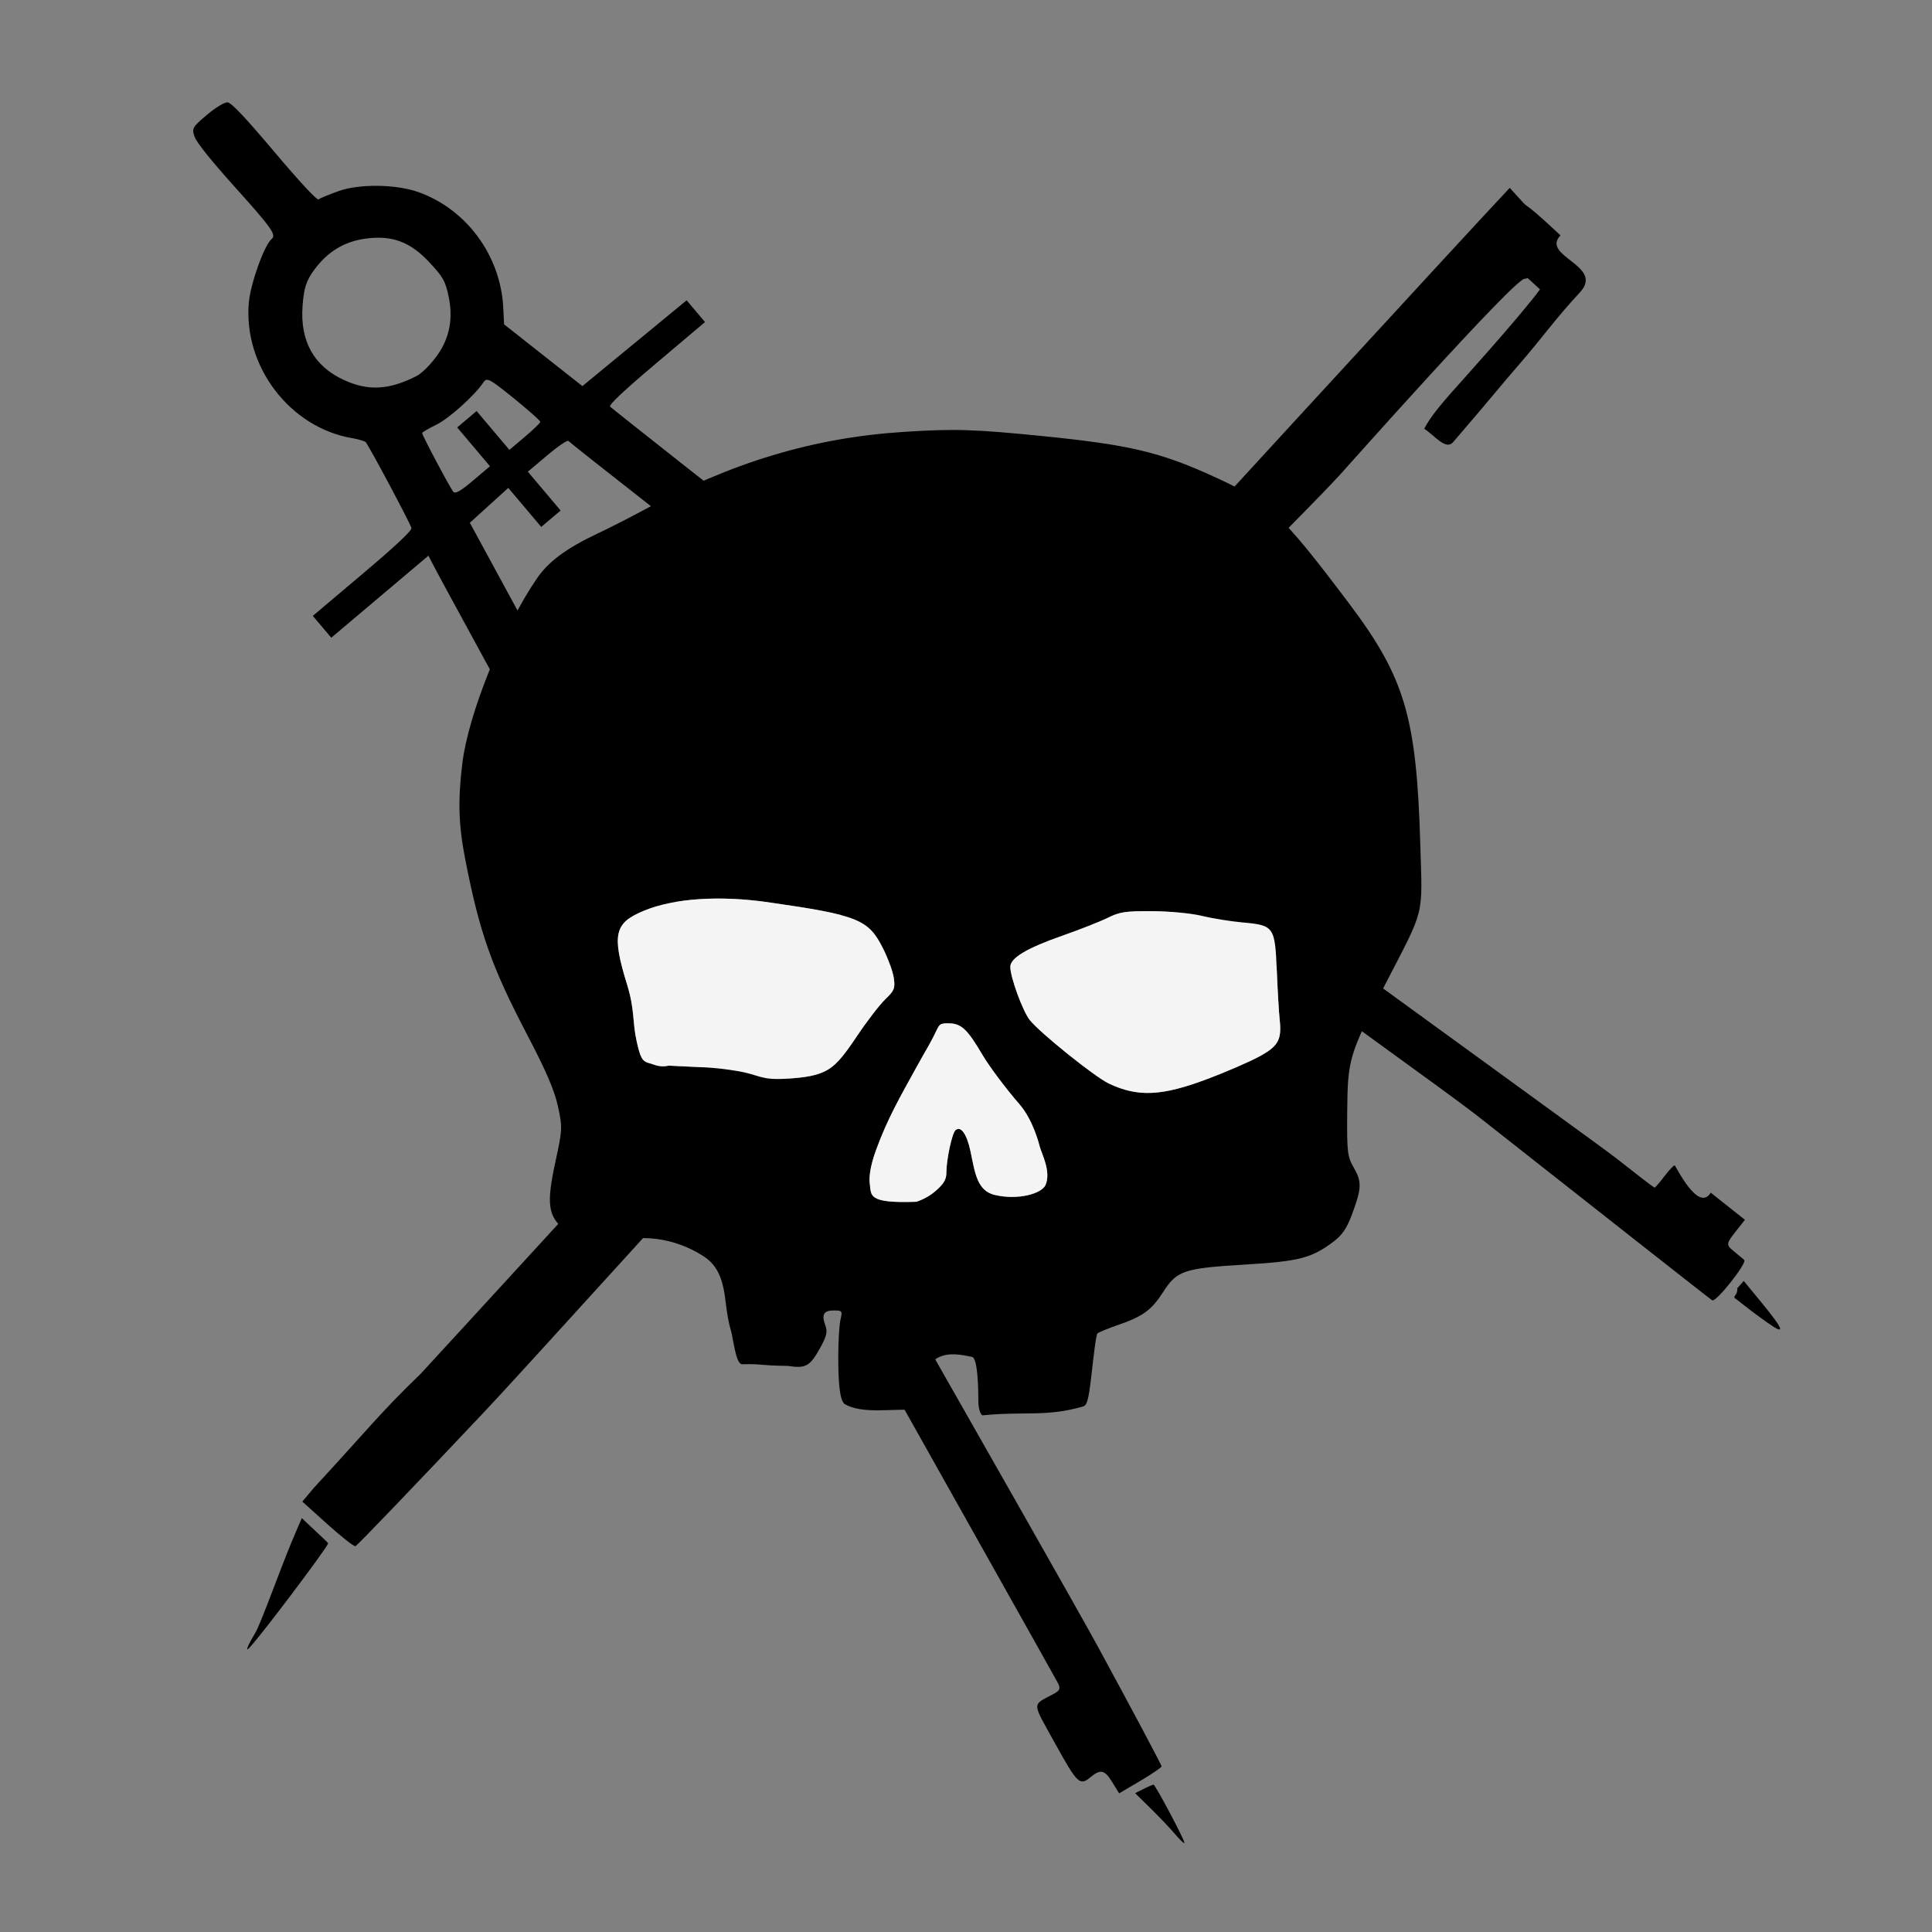
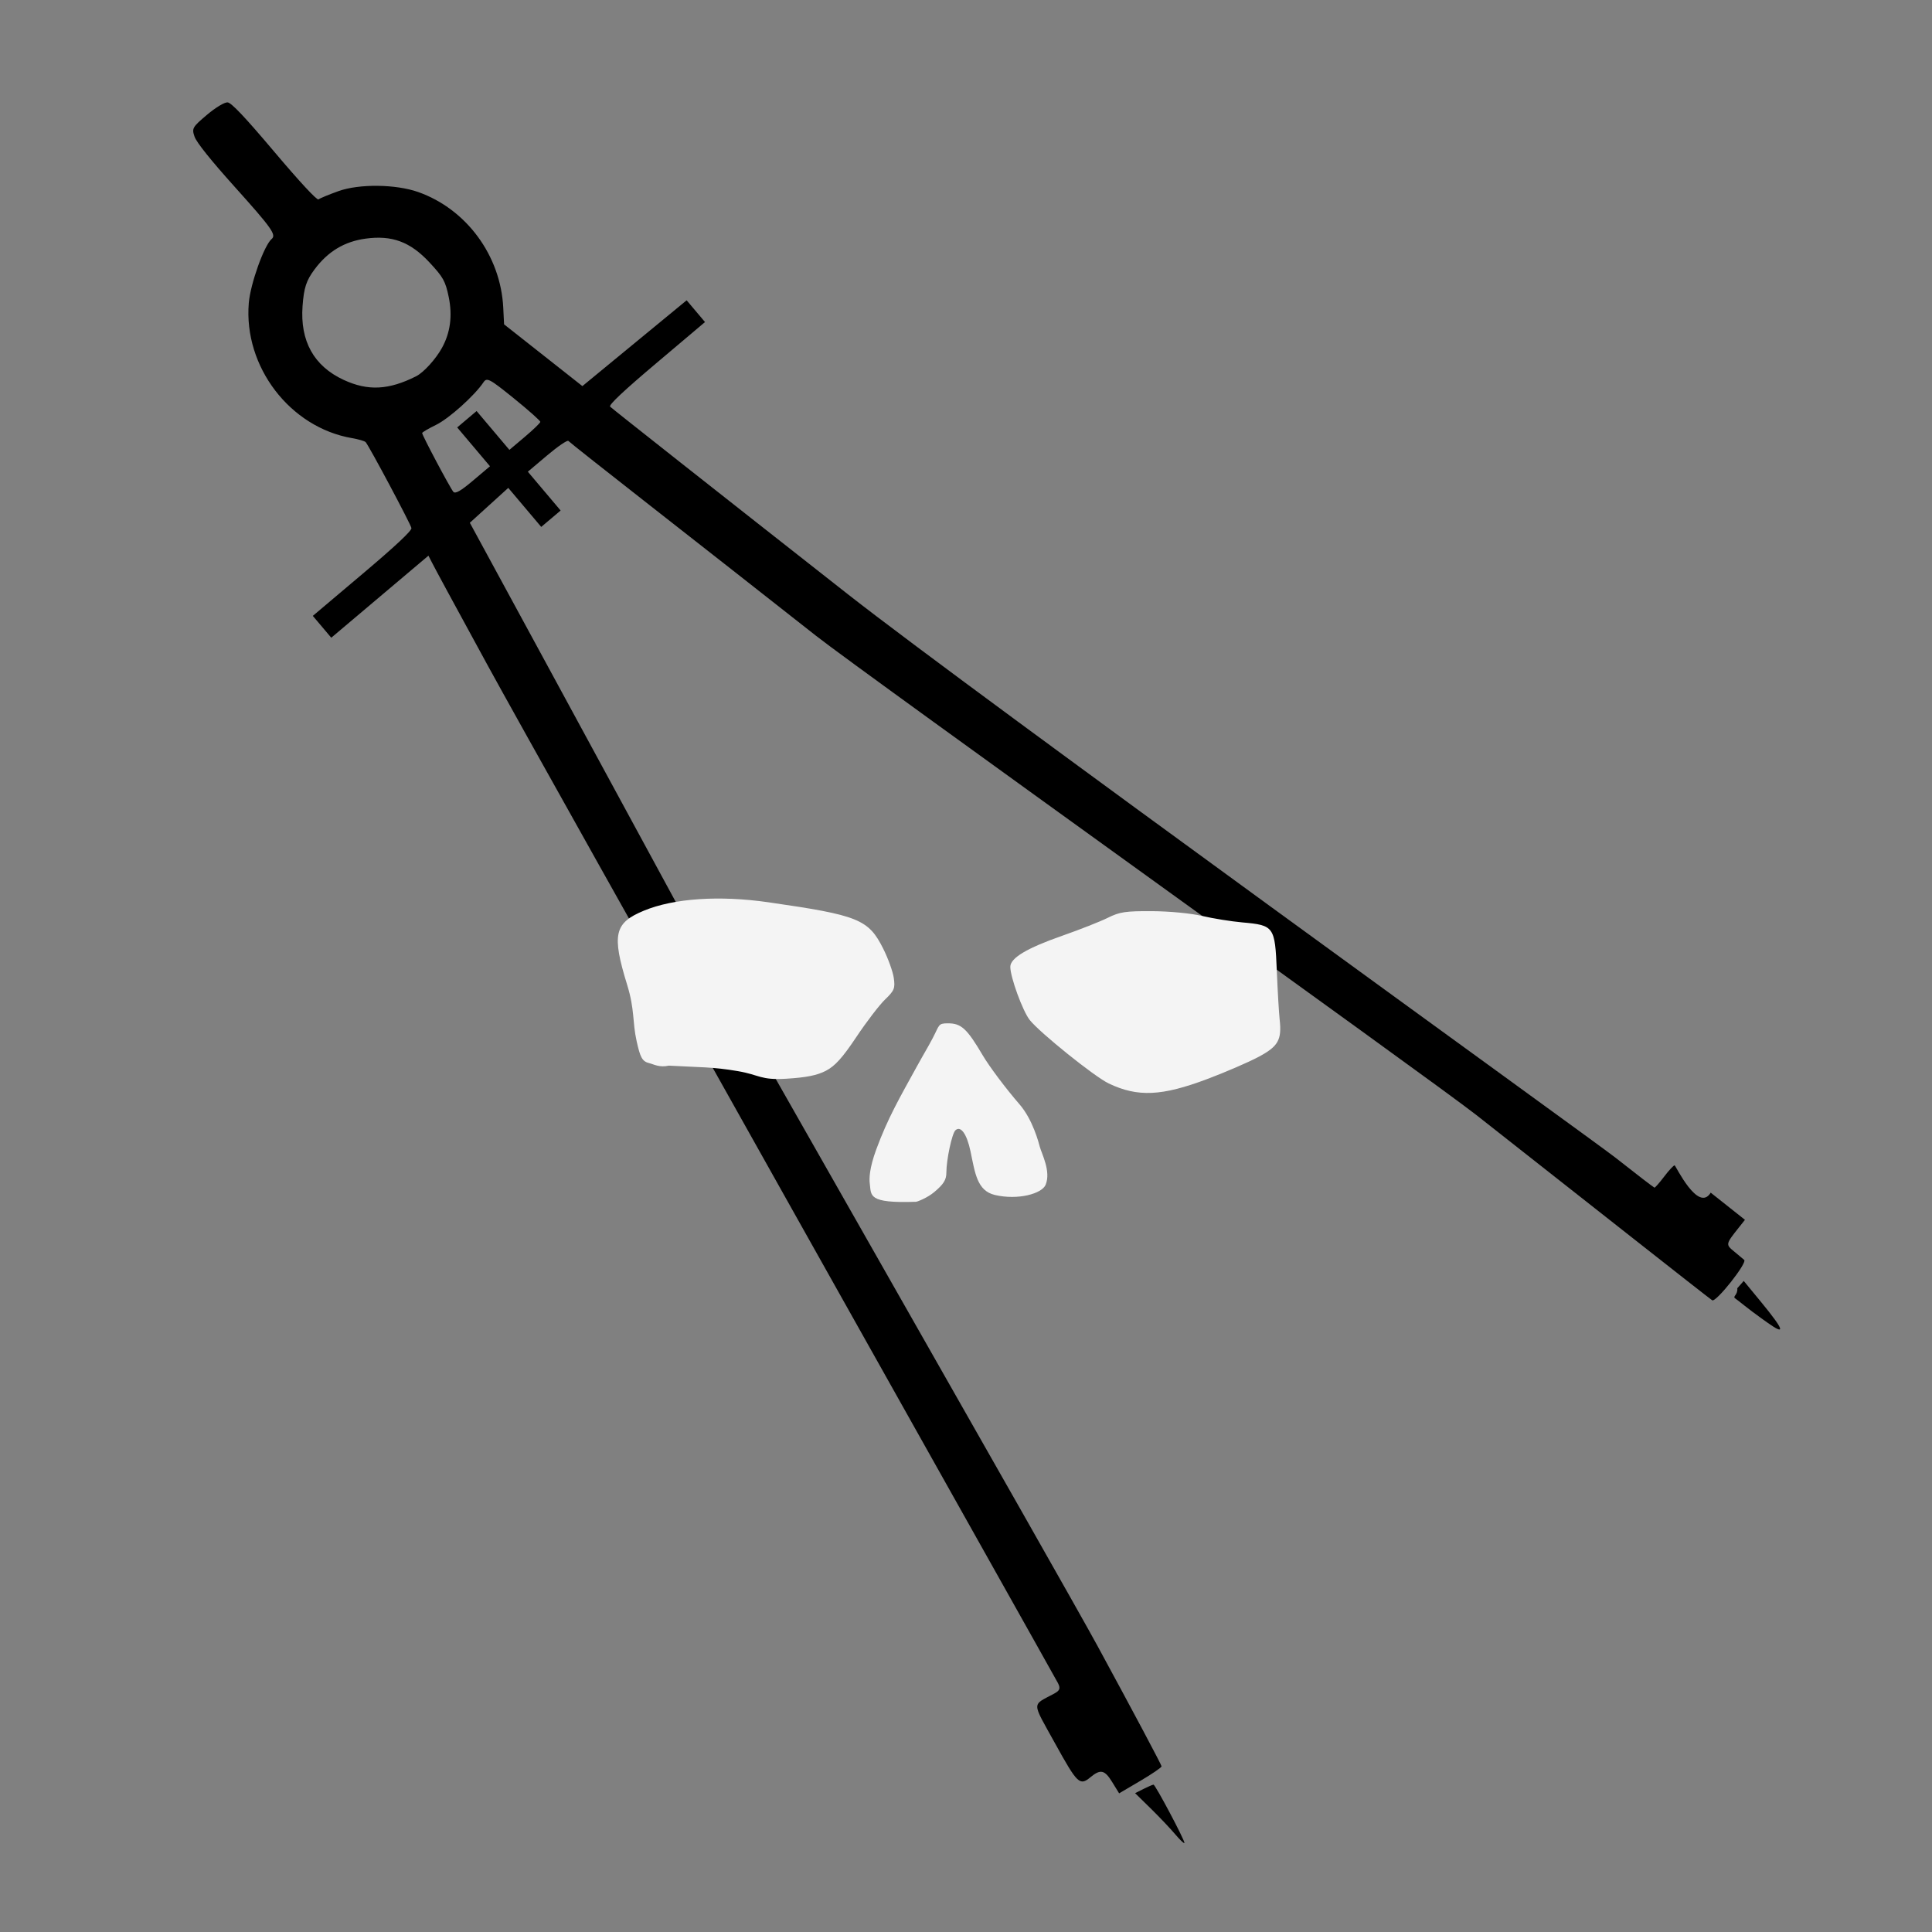
<svg xmlns="http://www.w3.org/2000/svg" xmlns:ns1="http://www.inkscape.org/namespaces/inkscape" xmlns:ns2="http://sodipodi.sourceforge.net/DTD/sodipodi-0.dtd" width="210mm" height="210mm" viewBox="0 0 210 210" version="1.1" id="svg8" ns1:version="1.2.1 (9c6d41e410, 2022-07-14)" ns2:docname="PF_Logo_Skull.svg">
  <rect x="0" y="0" width="210" height="210" fill="#808080" stroke="none" />
  <defs id="defs2" />
  <ns2:namedview id="base" pagecolor="#ffffff" bordercolor="#666666" borderopacity="1.0" ns1:pageopacity="0.0" ns1:pageshadow="2" ns1:zoom="0.7" ns1:cx="267.14286" ns1:cy="561.42857" ns1:document-units="mm" ns1:current-layer="layer1" ns1:document-rotation="0" showgrid="false" ns1:window-width="2160" ns1:window-height="3684" ns1:window-x="7669" ns1:window-y="-11" ns1:window-maximized="1" ns1:showpageshadow="2" ns1:pagecheckerboard="0" ns1:deskcolor="#d1d1d1">
    <ns1:grid type="xygrid" id="grid12" originx="0" originy="0" />
  </ns2:namedview>
  <g ns1:label="Layer 1" ns1:groupmode="layer" id="layer1" style="display:inline;opacity:1">
    <path style="fill:#000000;fill-opacity:1;stroke:none;stroke-width:0.345;stroke-opacity:1" d="m 127.738,199.377 c -0.542,-0.64 -1.745,-1.907 -2.672,-2.816 l -1.686,-1.652 0.92,-0.462 c 0.506,-0.254 0.993,-0.462 1.082,-0.463 0.195,-5.1e-4 3.387,6.014 3.36,6.332 -0.01,0.123 -0.463,-0.299 -1.005,-0.939 z m 63.726,-56.074 c -1.338,-0.951 -2.572,-1.982 -2.84,-2.161 -0.358,-0.239 0.283,-0.345 0.212,-1.118 l 0.7,-0.792 1.773,2.153 c 2.861,3.474 2.668,3.705 0.797,2.375 z m -5.355,-1.967 c -0.184,-0.118 -4.071,-3.16 -8.638,-6.759 -4.567,-3.6 -12.234,-9.633 -17.036,-13.407 C 155.632,117.396 93.803,73.125 88.7,69.108 83.596,65.091 75.495,58.732 70.695,54.977 c -4.799,-3.755 -8.81,-6.926 -8.913,-7.048 -0.103,-0.122 -1.137,0.58 -2.298,1.561 l -2.11,1.782 1.782,2.11 1.782,2.11 -1.055,0.891 -1.055,0.891 -1.791,-2.121 -1.791,-2.121 -2.089,1.896 -2.089,1.896 7.995,14.715 c 4.397,8.093 10.909,20.085 14.469,26.648 3.561,6.563 41.941,73.685 45.775,80.744 3.834,7.059 6.962,12.938 6.951,13.064 -0.01,0.126 -1.053,0.838 -2.317,1.582 l -2.298,1.352 -0.773,-1.254 c -0.803,-1.303 -1.258,-1.398 -2.352,-0.492 -1.156,0.958 -1.411,0.713 -3.839,-3.685 -2.569,-4.653 -2.559,-4.074 -0.089,-5.413 0.609,-0.33 0.693,-0.565 0.407,-1.134 C 114.625,182.212 58.744,82.839 53.022,72.348 49.058,65.081 47.404,62.027 46.933,61.108 l -0.364,-0.71 -5.281,4.46 -5.281,4.46 -1.003,-1.187 -1.003,-1.187 5.392,-4.554 c 3.591,-3.033 5.371,-4.7 5.327,-4.99 -0.059,-0.398 -4.56,-8.85 -4.974,-9.34 -0.098,-0.116 -0.766,-0.312 -1.484,-0.436 -6.749,-1.158 -11.802,-7.778 -11.219,-14.697 0.175,-2.077 1.669,-6.26 2.482,-6.947 0.536,-0.453 0.02,-1.18 -4.045,-5.705 -2.569,-2.86 -4.117,-4.794 -4.331,-5.413 -0.314,-0.909 -0.24,-1.04 1.336,-2.372 0.946,-0.799 1.921,-1.388 2.252,-1.36 0.416,0.035 1.886,1.591 5.107,5.404 2.749,3.255 4.622,5.271 4.777,5.141 0.14,-0.118 1.118,-0.523 2.175,-0.901 2.248,-0.804 6.228,-0.758 8.656,0.099 5.247,1.853 8.97,6.912 9.249,12.572 l 0.09,1.812 4.256,3.356 4.256,3.356 5.666,-4.663 5.666,-4.663 0.998,1.182 0.998,1.182 -5.276,4.456 c -3.584,3.026 -5.199,4.547 -5.037,4.739 0.132,0.156 11.741,9.316 25.798,20.357 14.057,11.04 81.15,59.443 83.433,61.243 2.283,1.8 4.21,3.281 4.283,3.291 0.073,0.009 0.551,-0.536 1.063,-1.211 0.512,-0.676 1.02,-1.221 1.129,-1.212 0.109,0.009 2.56,5.199 3.922,2.969 l 3.723,2.952 -0.68,0.855 c -1.421,1.787 -1.428,1.825 -0.501,2.583 0.478,0.391 0.972,0.803 1.098,0.918 0.356,0.323 -3.073,4.649 -3.478,4.389 z M 51.477,48.57 l -1.782,-2.11 1.055,-0.891 1.055,-0.891 1.782,2.11 1.782,2.11 1.671,-1.411 c 0.919,-0.776 1.679,-1.51 1.689,-1.63 0.01,-0.12 -1.285,-1.273 -2.878,-2.56 -2.647,-2.14 -2.931,-2.29 -3.297,-1.745 -0.975,1.452 -3.744,3.938 -5.151,4.626 -0.827,0.404 -1.509,0.805 -1.517,0.891 -0.018,0.216 3.034,5.966 3.391,6.389 0.209,0.248 0.799,-0.088 2.135,-1.217 l 1.847,-1.56 z m -3.437,-10.759 c 0.911,-1.652 1.154,-3.482 0.735,-5.522 -0.357,-1.733 -0.599,-2.167 -2.117,-3.791 -2.073,-2.218 -4.058,-2.952 -6.918,-2.56 -2.311,0.317 -4.097,1.393 -5.551,3.346 -0.897,1.205 -1.156,1.993 -1.302,3.973 -0.282,3.817 1.23,6.536 4.469,8.036 2.636,1.221 4.888,1.109 7.871,-0.392 0.819,-0.412 2.133,-1.855 2.814,-3.09 z" id="path863" ns2:nodetypes="sscssssssscssscsssssscccccccccssscscssssssscccccssssssssssssssscccccccsssssssscsssccccccccssssssssccsssssssss" ns1:export-xdpi="1200" ns1:export-ydpi="1200" />
-     <path style="fill:#000000;stroke-width:0.476" d="m 27.714,177.549 c 0.608,-0.989 2.618,-6.651 3.985,-9.952 0.359,-0.867 1.107,-2.587 1.107,-2.587 0,0 0.805,0.759 1.205,1.142 0.554,0.53 1.616,1.483 1.654,1.6 0.083,0.258 -8.328,11.424 -8.755,11.524 -0.165,0.039 0.196,-0.738 0.804,-1.727 z M 169.619,25.579 c -2.18,2.313 4.834,3.272 2.106,6.207 -2.729,2.935 -3.932,4.751 -6.676,7.911 -1.847,2.126 -2.64,3.171 -7.099,8.36 -0.787,0.915 -1.966,-0.663 -3.141,-1.461 0.513,-0.953 1.068,-1.768 2.821,-3.778 0.493,-0.565 7.667,-8.481 9.76,-11.366 -1.808,-1.625 -1.093,-1.156 -1.666,-1.153 -1.146,0.007 -19.8,21.011 -20.115,21.35 -2.523,2.715 -4.86,4.983 -6.629,6.857 -7.075,7.495 -78.601,86.75 -86.208,94.818 -7.607,8.068 -13.97,14.701 -14.139,14.74 -0.169,0.04 -1.538,-1.035 -3.041,-2.388 l -2.733,-2.46 1.313,-1.555 c 6.035,-6.535 7.024,-7.958 11.536,-12.321 0.809,-0.806 107.098,-116.899 118.394,-128.921 3.263,3.619 0,0 5.517,5.161 z" id="path863-1" ns2:nodetypes="sacassscssscscsssscsccccc" ns1:export-xdpi="1200" ns1:export-ydpi="1200" />
  </g>
  <g ns1:groupmode="layer" id="layer2" ns1:label="Layer 2" style="display:inline">
    <g id="g16" transform="matrix(1.251,0,0,1.168,-31.475,-58.924)">
      <g id="g20">
-         <path style="fill:#000000;stroke-width:0.265" d="m 110.513,182.161 c -0.199,-0.123 -0.347,-0.699 -0.347,-1.349 0,-0.982 -0.034,-4.018 -0.563,-4.093 -0.821,-0.116 -4.713,-1.561 -4.3,4.411 0.066,0.949 -0.423,0.532 -1.062,0.532 -1.558,-0.123 -4.19,0.393 -5.686,-0.545 -0.448,-0.328 -0.561,-2.124 -0.561,-4.394 0,-1.431 0.086,-2.988 0.192,-3.461 0.182,-0.816 0.153,-0.86 -0.573,-0.86 -0.892,0 -1.091,0.375 -0.74,1.397 0.207,0.602 0.116,0.997 -0.503,2.185 -0.839,1.609 -1.228,1.834 -2.735,1.579 -2.651,-0.043 -2.162,-0.2 -3.968,-0.156 -0.593,0.069 -0.791,-2.465 -1.017,-3.203 -0.147,-0.481 -0.345,-1.636 -0.44,-2.567 -0.234,-2.298 -0.762,-3.471 -1.931,-4.287 -2.519,-1.76 -5.823,-2.191 -7.961,-1.039 -1.119,0.603 -1.183,0.608 -1.984,0.17 -0.456,-0.249 -1.35,-0.901 -1.987,-1.45 -1.59,-1.368 -1.742,-2.451 -0.916,-6.532 0.595,-2.942 0.603,-3.135 0.207,-5.094 -0.298,-1.473 -1.038,-3.317 -2.675,-6.666 -3.099,-6.341 -4.14,-9.502 -5.385,-16.352 -0.58,-3.191 -0.642,-5.45 -0.246,-8.916 0.525,-4.589 3.549,-12.613 6.478,-17.192 1.008,-1.577 2.57,-2.813 5.284,-4.186 1.019,-0.515 2.805,-1.489 3.969,-2.165 7.71,-4.473 14.756,-6.743 22.622,-7.288 4.405,-0.305 6.147,-0.247 12.171,0.404 7.419,0.802 10.081,1.476 14.682,3.715 4.822,2.347 5.897,3.419 11.75,11.721 4.937,7.003 5.948,10.633 6.276,22.532 0.189,6.881 0.434,5.826 -3.009,12.965 -3.178,6.587 -3.302,7.03 -3.34,11.906 -0.03,3.827 0.009,4.179 0.588,5.263 0.698,1.308 0.67,1.901 -0.212,4.426 -0.411,1.177 -0.836,1.837 -1.556,2.416 -1.927,1.549 -2.985,1.842 -7.755,2.148 -5.267,0.338 -5.865,0.555 -7.066,2.563 -0.993,1.66 -1.77,2.268 -3.899,3.049 -0.86,0.316 -1.672,0.673 -1.803,0.794 -0.132,0.121 -0.373,2.503 -0.535,4 -0.245,2.257 -0.376,2.737 -0.766,2.812 -3.158,0.968 -5.058,0.42 -8.696,0.809 z m -4.184,-20.769 c 0.822,-0.742 1.059,-1.149 1.059,-1.816 0,-1.201 0.487,-3.641 0.786,-3.94 0.458,-0.458 0.992,0.336 1.309,1.949 0.394,2.001 0.56,3.677 2.119,4.07 2.011,0.506 4.093,-0.119 4.411,-0.95 0.478,-1.249 -0.341,-2.876 -0.506,-3.53 -0.086,-0.344 -0.598,-2.519 -1.772,-3.967 -1.174,-1.448 -2.613,-3.502 -3.198,-4.566 -1.359,-2.47 -1.859,-2.961 -3.008,-2.961 -0.874,0 -0.725,0.144 -1.32,1.361 -0.459,0.938 -0.717,1.355 -1.414,2.712 -1.449,2.823 -2.502,4.758 -3.5,7.668 -0.608,1.774 -0.616,2.725 -0.562,3.167 0.137,1.127 -0.196,1.855 4.006,1.7 0.109,0.007 1.005,-0.37 1.587,-0.897 z m 23.77,-10.542 c 1.552,-0.628 3.527,-1.542 4.39,-2.032 1.734,-0.984 2.056,-1.589 1.857,-3.494 -0.063,-0.604 -0.174,-2.646 -0.247,-4.538 -0.158,-4.102 -0.245,-4.233 -2.983,-4.494 -0.98,-0.093 -2.556,-0.364 -3.502,-0.602 -0.988,-0.248 -2.846,-0.438 -4.366,-0.446 -2.298,-0.012 -2.802,0.069 -3.831,0.617 -0.652,0.347 -2.438,1.101 -3.969,1.675 -3.078,1.154 -4.504,2.069 -4.504,2.891 0,0.962 1.076,4.116 1.686,4.943 0.873,1.183 5.635,5.282 6.866,5.91 2.525,1.288 4.612,1.184 8.602,-0.431 z m -33.179,-0.752 c 0.793,-0.439 1.443,-1.211 2.65,-3.149 0.88,-1.412 2.003,-2.983 2.497,-3.49 0.799,-0.822 0.881,-1.04 0.753,-1.996 -0.079,-0.59 -0.492,-1.818 -0.918,-2.727 -1.283,-2.74 -2.141,-3.111 -9.992,-4.321 -4.247,-0.654 -8.198,-0.369 -10.797,0.78 -2.583,1.142 -2.81,2.22 -1.458,6.913 0.67,2.325 0.442,3.415 0.82,5.228 0.313,1.501 0.471,1.896 1.115,2.058 0.363,0.091 0.861,0.426 1.682,0.225 2.697,0.164 3.755,0.101 5.992,0.51 1.932,0.353 1.944,0.857 4.229,0.707 1.734,-0.114 2.661,-0.313 3.427,-0.738 z" id="path847" ns2:nodetypes="csssccsssssccssssssssssssssssssssscssssssscccsssssssssssssscssssssssssssssssscsssssscsss" ns1:export-xdpi="1200" ns1:export-ydpi="1200" />
        <path style="fill:#f4f4f4;fill-opacity:1;stroke-width:0.265" d="m 106.328,161.391 c 0.822,-0.742 1.059,-1.149 1.059,-1.816 0,-1.201 0.487,-3.641 0.786,-3.94 0.458,-0.458 0.992,0.336 1.309,1.949 0.394,2.001 0.56,3.677 2.119,4.07 2.011,0.506 4.093,-0.119 4.411,-0.95 0.478,-1.249 -0.341,-2.876 -0.506,-3.53 -0.086,-0.344 -0.598,-2.519 -1.772,-3.967 -1.174,-1.448 -2.613,-3.502 -3.198,-4.566 -1.359,-2.47 -1.859,-2.961 -3.008,-2.961 -0.874,0 -0.725,0.144 -1.32,1.361 -0.459,0.938 -0.717,1.355 -1.414,2.712 -1.449,2.823 -2.502,4.758 -3.5,7.668 -0.608,1.774 -0.616,2.725 -0.562,3.167 0.137,1.127 -0.196,1.855 4.006,1.7 0.109,0.007 1.005,-0.37 1.587,-0.897 z m 23.77,-10.542 c 1.552,-0.628 3.527,-1.542 4.39,-2.032 1.734,-0.984 2.055,-1.589 1.857,-3.494 -0.063,-0.604 -0.174,-2.646 -0.247,-4.538 -0.158,-4.102 -0.245,-4.233 -2.983,-4.494 -0.98,-0.093 -2.556,-0.364 -3.502,-0.602 -0.988,-0.248 -2.846,-0.438 -4.366,-0.446 -2.298,-0.012 -2.802,0.069 -3.831,0.617 -0.652,0.347 -2.438,1.101 -3.969,1.675 -3.078,1.154 -4.504,2.069 -4.504,2.891 0,0.962 1.076,4.116 1.686,4.943 0.873,1.183 5.635,5.282 6.866,5.91 2.525,1.288 4.612,1.184 8.602,-0.431 z m -33.179,-0.752 c 0.793,-0.439 1.443,-1.211 2.65,-3.149 0.88,-1.412 2.003,-2.983 2.497,-3.49 0.799,-0.822 0.881,-1.04 0.753,-1.996 -0.079,-0.59 -0.492,-1.818 -0.918,-2.727 -1.283,-2.74 -2.141,-3.111 -9.992,-4.321 -4.247,-0.654 -8.198,-0.369 -10.797,0.78 -2.583,1.142 -2.81,2.22 -1.458,6.913 0.67,2.325 0.442,3.415 0.82,5.228 0.313,1.501 0.471,1.896 1.115,2.058 0.363,0.091 0.861,0.426 1.682,0.225 2.697,0.164 3.755,0.101 5.992,0.51 1.932,0.353 1.944,0.857 4.229,0.707 1.734,-0.114 2.661,-0.313 3.427,-0.738 z" id="path847-6" ns2:nodetypes="sssssssssssssscssssssssssssssssscsssssscsss" ns1:export-xdpi="1200" ns1:export-ydpi="1200" />
      </g>
    </g>
  </g>
</svg>